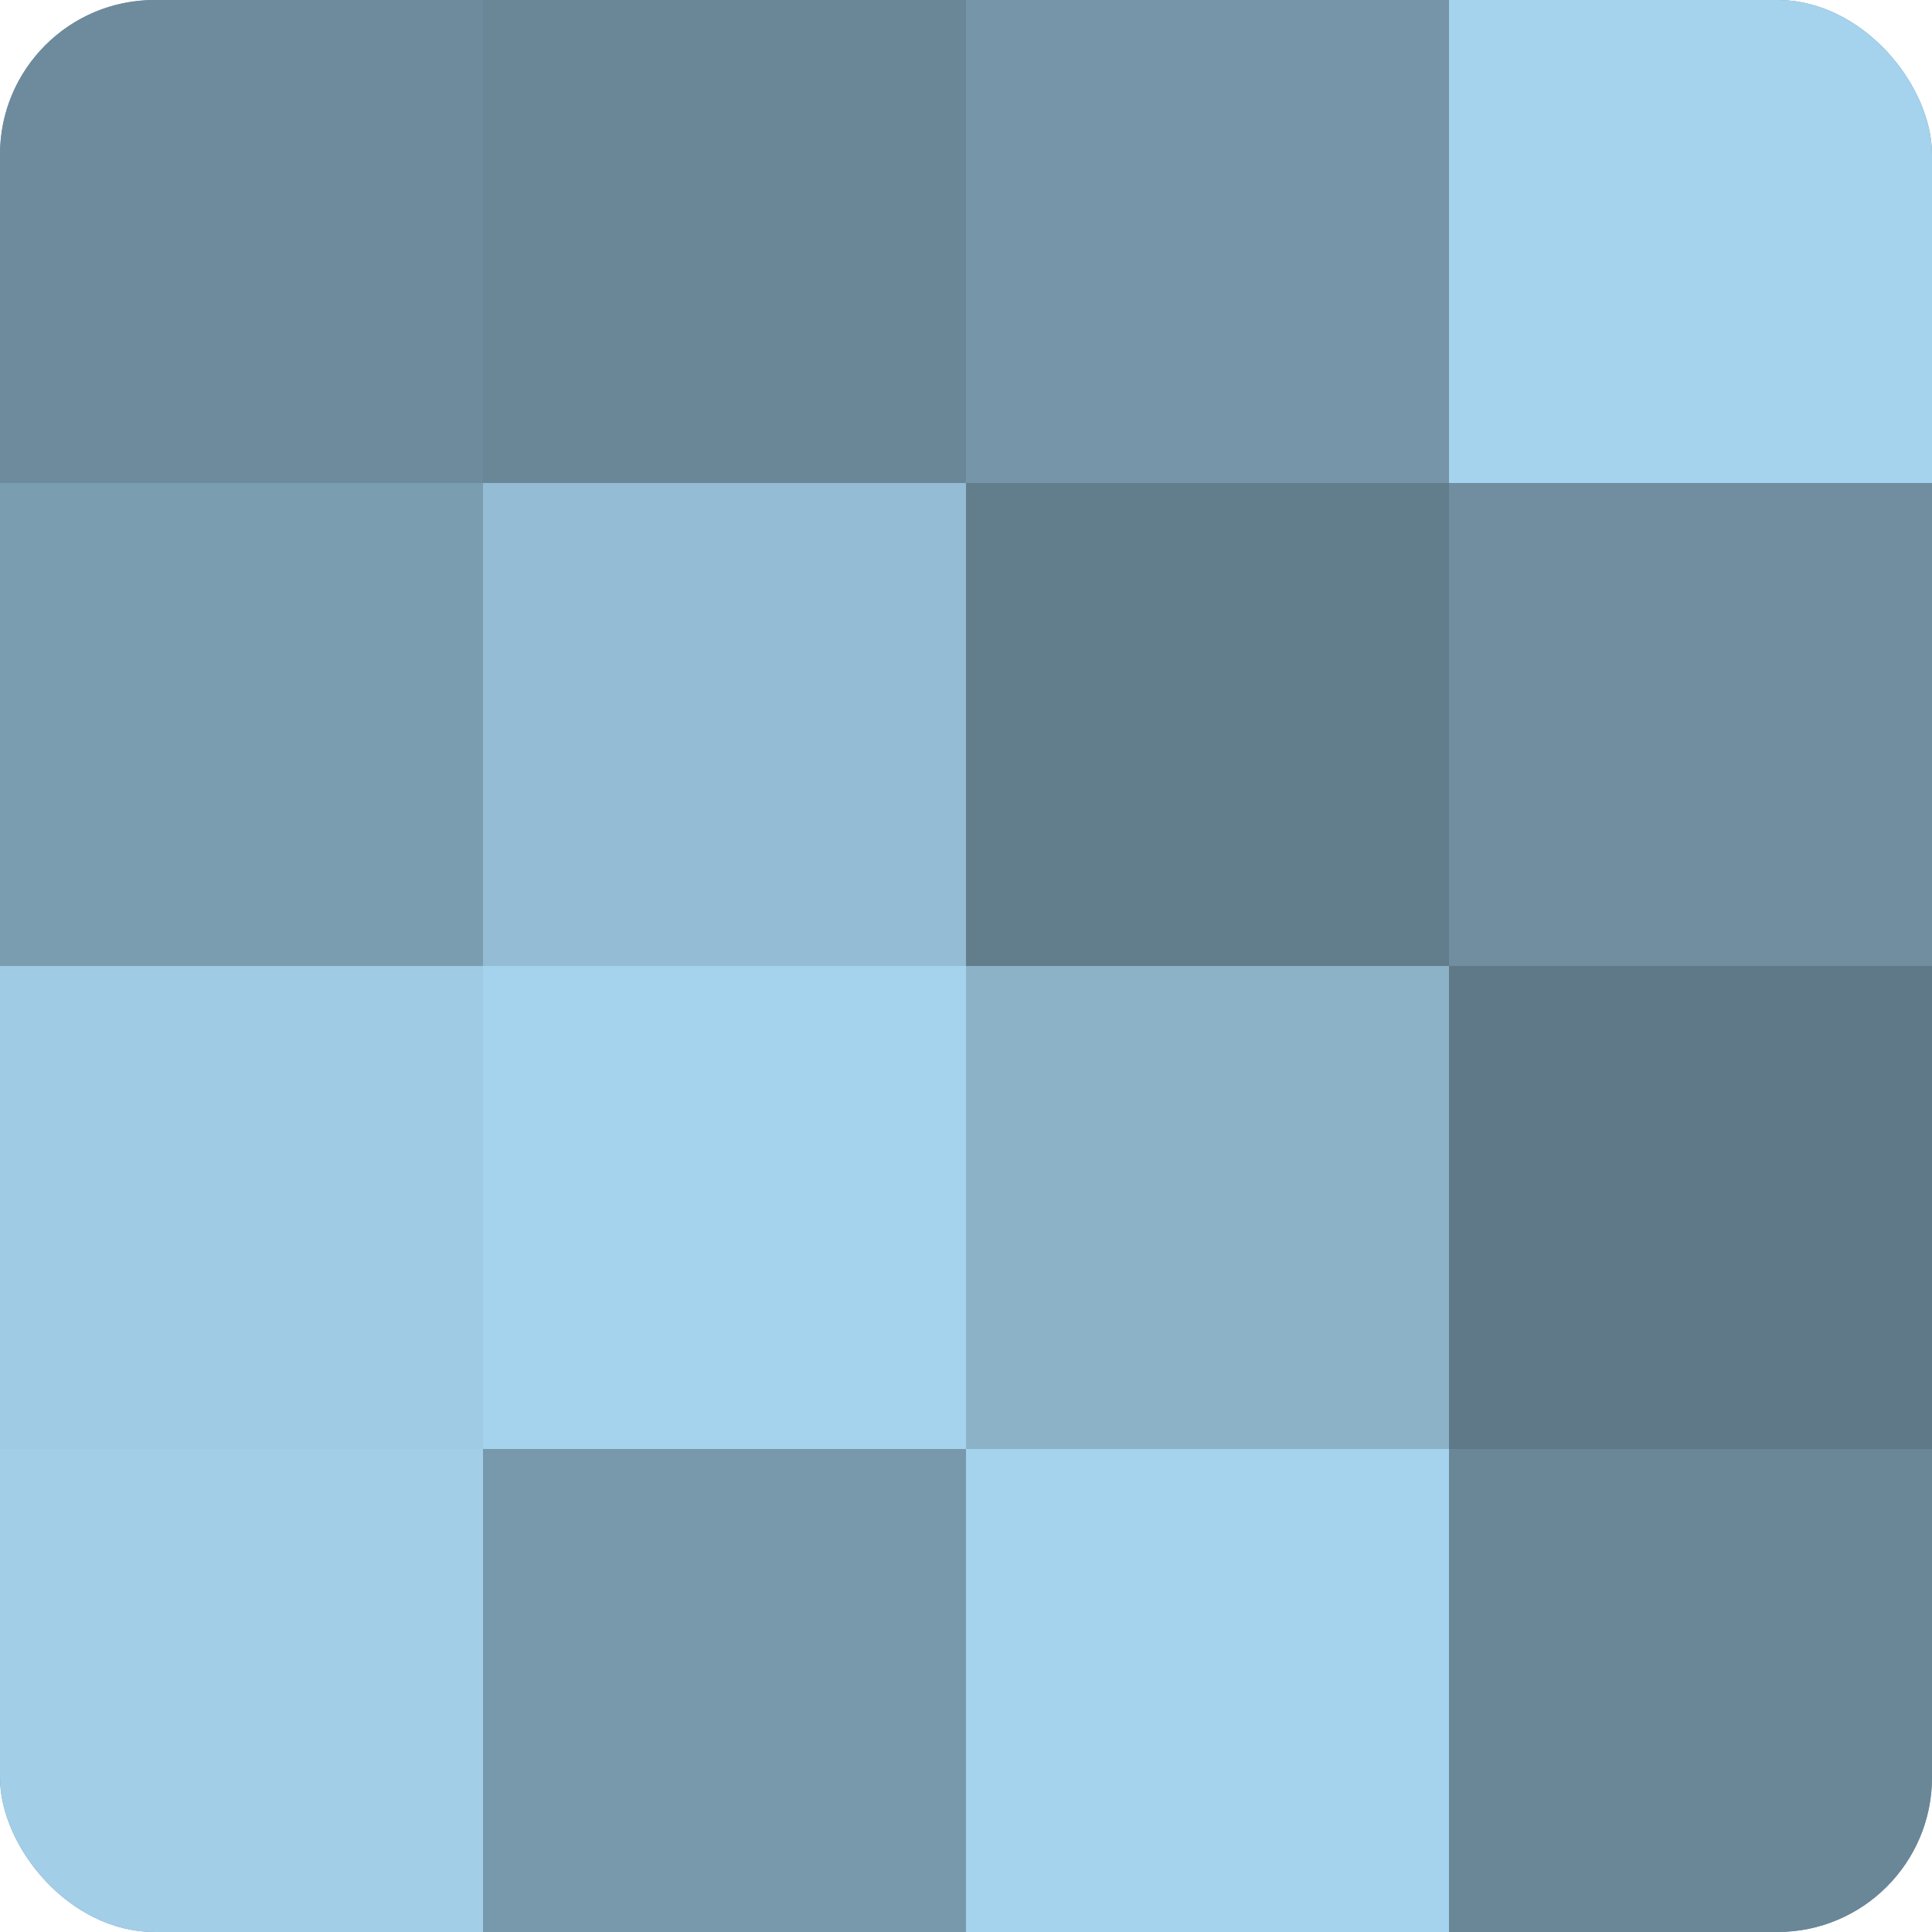
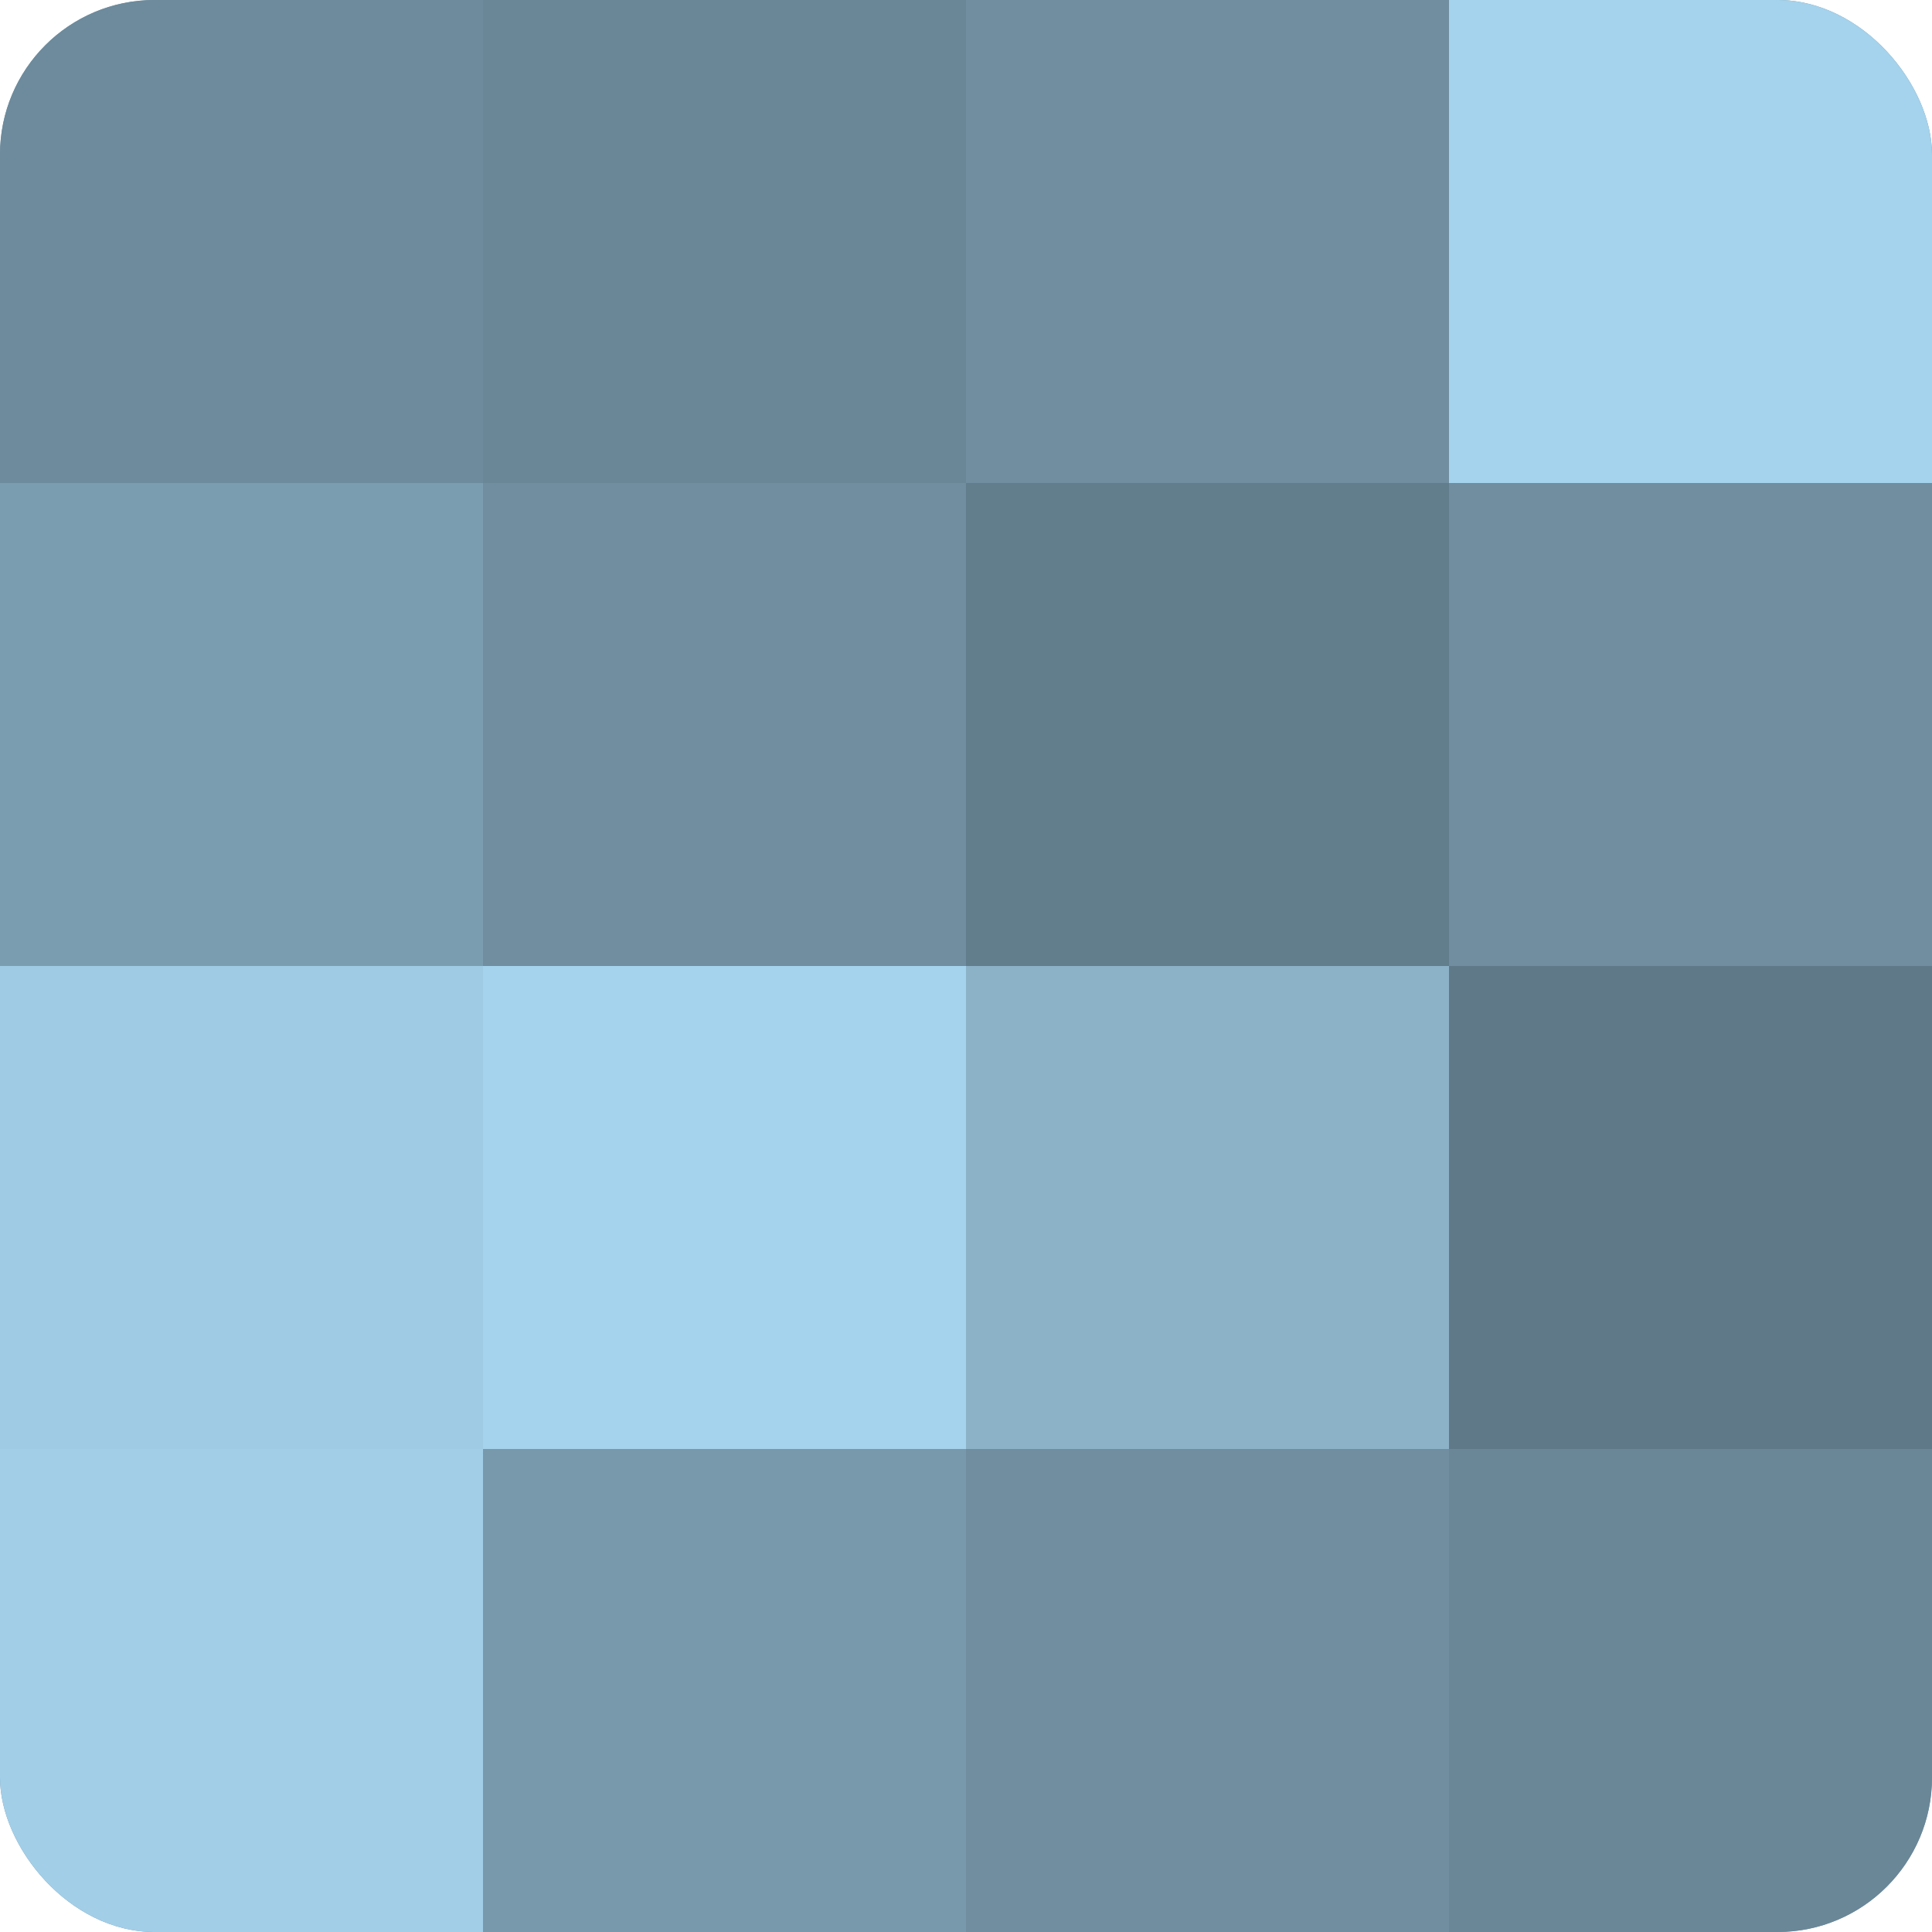
<svg xmlns="http://www.w3.org/2000/svg" width="60" height="60" viewBox="0 0 100 100" preserveAspectRatio="xMidYMid meet">
  <defs>
    <clipPath id="c" width="100" height="100">
      <rect width="100" height="100" rx="8" ry="8" />
    </clipPath>
  </defs>
  <g clip-path="url(#c)">
    <rect width="100" height="100" fill="#708ea0" />
    <rect width="25" height="25" fill="#6d8b9c" />
    <rect y="25" width="25" height="25" fill="#7b9db0" />
    <rect y="50" width="25" height="25" fill="#9fcbe4" />
    <rect y="75" width="25" height="25" fill="#a2cee8" />
    <rect x="25" width="25" height="25" fill="#6a8798" />
-     <rect x="25" y="25" width="25" height="25" fill="#94bcd4" />
    <rect x="25" y="50" width="25" height="25" fill="#a5d2ec" />
    <rect x="25" y="75" width="25" height="25" fill="#7899ac" />
-     <rect x="50" width="25" height="25" fill="#7695a8" />
    <rect x="50" y="25" width="25" height="25" fill="#627d8c" />
    <rect x="50" y="50" width="25" height="25" fill="#8cb2c8" />
-     <rect x="50" y="75" width="25" height="25" fill="#a5d2ec" />
    <rect x="75" width="25" height="25" fill="#a5d2ec" />
-     <rect x="75" y="25" width="25" height="25" fill="#708ea0" />
    <rect x="75" y="50" width="25" height="25" fill="#5f7988" />
    <rect x="75" y="75" width="25" height="25" fill="#6a8798" />
  </g>
</svg>